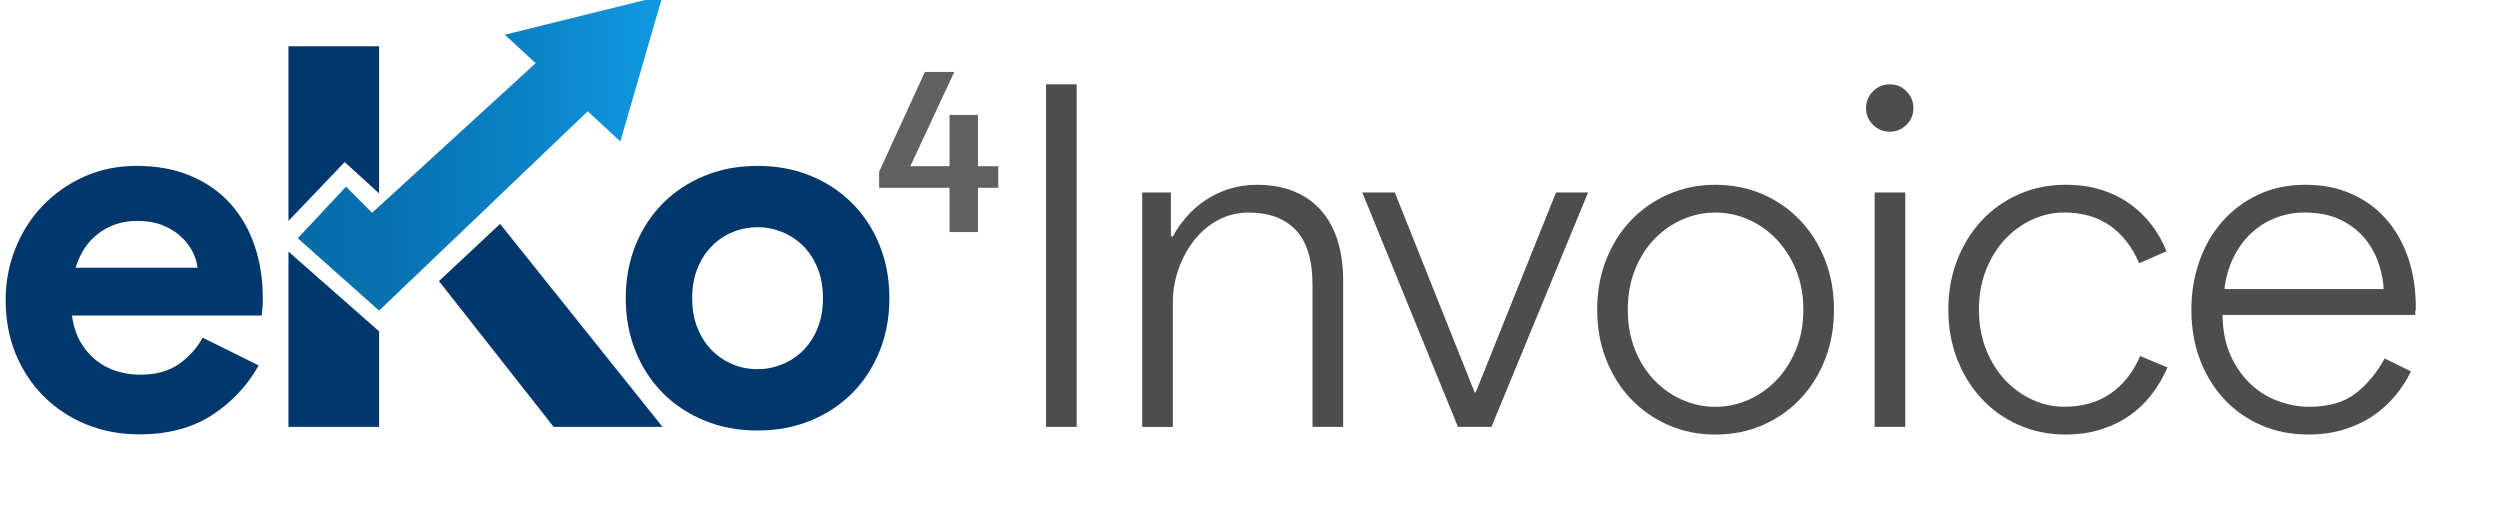
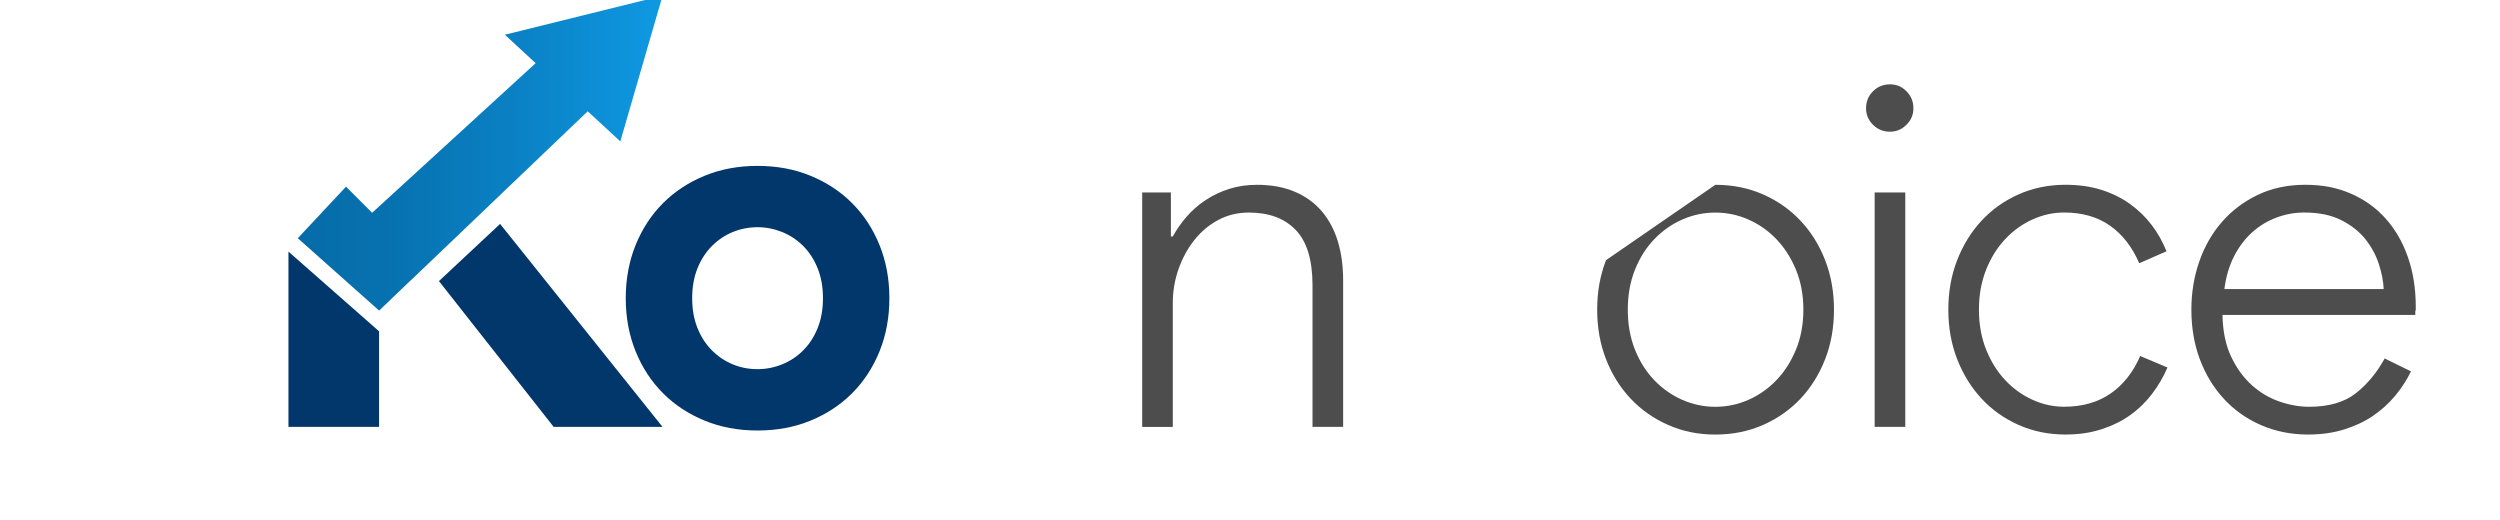
<svg xmlns="http://www.w3.org/2000/svg" id="Capa_1" data-name="Capa 1" viewBox="0 0 1925.87 400.77">
  <defs>
    <style>
      .cls-1, .cls-2 {
        fill: #02376c;
      }

      .cls-3 {
        fill: #606060;
      }

      .cls-4 {
        fill: #4d4d4d;
      }

      .cls-5 {
        fill: url(#Degradado_sin_nombre_26);
      }

      .cls-5, .cls-2 {
        fill-rule: evenodd;
      }
    </style>
    <linearGradient id="Degradado_sin_nombre_26" data-name="Degradado sin nombre 26" x1="229.4" y1="117.97" x2="510.42" y2="117.97" gradientUnits="userSpaceOnUse">
      <stop offset="0" stop-color="#066ca8" />
      <stop offset=".24" stop-color="#0771af" />
      <stop offset=".6" stop-color="#0a81c4" />
      <stop offset="1" stop-color="#0f99e3" />
    </linearGradient>
  </defs>
  <g>
-     <path class="cls-4" d="m805.81,64.96h23.59v263.89h-23.59V64.96Z" />
    <path class="cls-4" d="m902,182.16h1.47c2.95-5.4,6.51-10.5,10.69-15.3,4.17-4.79,9.03-9.03,14.56-12.71s11.61-6.57,18.24-8.66c6.63-2.08,13.76-3.13,21.38-3.13,11.06,0,20.76,1.79,29.12,5.34,8.35,3.56,15.29,8.6,20.82,15.11,5.53,6.51,9.64,14.25,12.35,23.22,2.7,8.97,4.05,18.86,4.05,29.67v113.15h-23.59v-109.09c0-19.41-4.3-33.6-12.9-42.57-8.6-8.97-20.64-13.45-36.12-13.45-8.6,0-16.46,1.91-23.59,5.71-7.13,3.81-13.27,8.97-18.43,15.48-5.16,6.51-9.21,13.95-12.16,22.3-2.95,8.36-4.42,17.08-4.42,26.17v95.46h-23.59v-180.59h22.11v33.91Z" />
-     <path class="cls-4" d="m1049.42,148.26h25.06l61.55,154.06h.74l61.92-154.06h24.69l-74.45,180.59h-25.8l-73.71-180.59Z" />
-     <path class="cls-4" d="m1321.41,142.36c13.27,0,25.49,2.46,36.67,7.37,11.18,4.92,20.82,11.67,28.93,20.27,8.11,8.6,14.43,18.74,18.98,30.41,4.54,11.67,6.82,24.39,6.82,38.15s-2.27,26.48-6.82,38.15c-4.55,11.67-10.87,21.81-18.98,30.41-8.11,8.6-17.75,15.36-28.93,20.27-11.18,4.91-23.4,7.37-36.67,7.37s-25.12-2.46-36.3-7.37c-11.18-4.91-20.82-11.67-28.93-20.27-8.11-8.6-14.44-18.73-18.98-30.41-4.55-11.67-6.82-24.38-6.82-38.15s2.27-26.47,6.82-38.15c4.54-11.67,10.87-21.8,18.98-30.41,8.11-8.6,17.75-15.35,28.93-20.27,11.18-4.91,23.28-7.37,36.3-7.37Zm0,171.01c8.84,0,17.32-1.78,25.43-5.34,8.11-3.56,15.29-8.6,21.56-15.11,6.27-6.51,11.3-14.37,15.11-23.59,3.81-9.21,5.71-19.47,5.71-30.77s-1.91-21.56-5.71-30.77c-3.81-9.21-8.85-17.07-15.11-23.59-6.27-6.51-13.45-11.55-21.56-15.11-8.11-3.56-16.58-5.34-25.43-5.34s-17.32,1.79-25.43,5.34c-8.11,3.56-15.29,8.6-21.56,15.11-6.27,6.51-11.24,14.37-14.93,23.59s-5.53,19.48-5.53,30.77,1.84,21.56,5.53,30.77,8.66,17.08,14.93,23.59c6.27,6.51,13.45,11.55,21.56,15.11,8.11,3.56,16.58,5.34,25.43,5.34Z" />
+     <path class="cls-4" d="m1321.41,142.36c13.27,0,25.49,2.46,36.67,7.37,11.18,4.92,20.82,11.67,28.93,20.27,8.11,8.6,14.43,18.74,18.98,30.41,4.54,11.67,6.82,24.39,6.82,38.15s-2.27,26.48-6.82,38.15c-4.55,11.67-10.87,21.81-18.98,30.41-8.11,8.6-17.75,15.36-28.93,20.27-11.18,4.91-23.4,7.37-36.67,7.37s-25.12-2.46-36.3-7.37c-11.18-4.91-20.82-11.67-28.93-20.27-8.11-8.6-14.44-18.73-18.98-30.41-4.55-11.67-6.82-24.38-6.82-38.15s2.27-26.47,6.82-38.15Zm0,171.01c8.84,0,17.32-1.78,25.43-5.34,8.11-3.56,15.29-8.6,21.56-15.11,6.27-6.51,11.3-14.37,15.11-23.59,3.81-9.21,5.71-19.47,5.71-30.77s-1.91-21.56-5.71-30.77c-3.81-9.21-8.85-17.07-15.11-23.59-6.27-6.51-13.45-11.55-21.56-15.11-8.11-3.56-16.58-5.34-25.43-5.34s-17.32,1.79-25.43,5.34c-8.11,3.56-15.29,8.6-21.56,15.11-6.27,6.51-11.24,14.37-14.93,23.59s-5.53,19.48-5.53,30.77,1.84,21.56,5.53,30.77,8.66,17.08,14.93,23.59c6.27,6.51,13.45,11.55,21.56,15.11,8.11,3.56,16.58,5.34,25.43,5.34Z" />
    <path class="cls-4" d="m1455.93,101.45c-5.16,0-9.52-1.78-13.08-5.34-3.56-3.56-5.34-7.8-5.34-12.72,0-5.16,1.78-9.52,5.34-13.08,3.56-3.56,7.92-5.34,13.08-5.34s9.15,1.79,12.71,5.34c3.56,3.56,5.34,7.92,5.34,13.08s-1.79,9.16-5.34,12.72c-3.56,3.56-7.8,5.34-12.71,5.34Zm-11.79,227.4v-180.59h23.59v180.59h-23.59Z" />
    <path class="cls-4" d="m1669.69,283.15c-3.2,7.37-7.19,14.19-11.98,20.45-4.79,6.27-10.38,11.67-16.77,16.22-6.39,4.55-13.76,8.17-22.11,10.87-8.36,2.7-17.57,4.05-27.64,4.05-13.03,0-25.06-2.46-36.12-7.37s-20.58-11.67-28.56-20.27c-7.99-8.6-14.25-18.73-18.8-30.41-4.55-11.67-6.82-24.38-6.82-38.15s2.27-26.47,6.82-38.15c4.54-11.67,10.81-21.8,18.8-30.41,7.98-8.6,17.51-15.35,28.56-20.27,11.06-4.91,23.09-7.37,36.12-7.37,10.07,0,19.22,1.29,27.46,3.87,8.23,2.58,15.6,6.21,22.11,10.87,6.51,4.67,12.1,10.08,16.77,16.22,4.66,6.14,8.48,12.9,11.42,20.27l-21.01,9.21c-5.41-12.53-12.9-22.17-22.48-28.93-9.58-6.75-21.38-10.14-35.38-10.14-8.36,0-16.46,1.79-24.33,5.34-7.87,3.56-14.87,8.6-21.01,15.11-6.14,6.51-11.06,14.37-14.74,23.59s-5.53,19.48-5.53,30.77,1.84,21.56,5.53,30.77,8.6,17.08,14.74,23.59c6.14,6.51,13.14,11.55,21.01,15.11,7.86,3.56,15.97,5.34,24.33,5.34,14,0,25.92-3.37,35.75-10.14,9.82-6.75,17.44-16.4,22.85-28.93l21.01,8.85Z" />
    <path class="cls-4" d="m1857.28,286.09c-3.2,6.63-7.25,12.9-12.16,18.8-4.92,5.9-10.63,11.06-17.14,15.48-6.51,4.42-13.95,7.92-22.3,10.5-8.36,2.58-17.57,3.87-27.64,3.87-13.03,0-25.06-2.4-36.12-7.19-11.06-4.79-20.58-11.48-28.56-20.09-7.99-8.6-14.19-18.73-18.61-30.41-4.42-11.67-6.63-24.51-6.63-38.51,0-13.02,2.03-25.37,6.08-37.04,4.05-11.67,9.89-21.87,17.51-30.59,7.61-8.72,16.83-15.66,27.64-20.82,10.81-5.16,22.97-7.74,36.49-7.74s24.75,2.27,35.2,6.82c10.44,4.55,19.35,10.94,26.72,19.17,7.37,8.23,13.08,18.12,17.14,29.67,4.05,11.55,6.08,24.32,6.08,38.33v2.21c-.25.74-.37,1.35-.37,1.84v2.21h-148.53c.24,12.53,2.45,23.22,6.63,32.06,4.17,8.85,9.46,16.16,15.85,21.93,6.39,5.78,13.51,10.01,21.38,12.72,7.86,2.71,15.48,4.05,22.85,4.05,15.23,0,27.27-3.5,36.12-10.5,8.84-7,16.22-15.91,22.11-26.72l20.27,9.95Zm-21.01-63.39c-.25-5.9-1.47-12.28-3.69-19.17-2.21-6.88-5.66-13.27-10.32-19.17-4.67-5.9-10.87-10.81-18.61-14.74-7.74-3.93-17.26-5.9-28.56-5.9-7.37,0-14.5,1.29-21.38,3.87-6.88,2.58-13.08,6.33-18.61,11.24-5.53,4.92-10.2,11.06-14,18.43-3.81,7.37-6.33,15.85-7.55,25.43h122.73Z" />
  </g>
  <g>
    <polyline class="cls-5" points="510.42 -3.34 449.67 11.71 388.92 26.75 412.63 48.67 286.66 163.92 266.54 143.8 229.4 183.52 292.05 239.27 316.78 215.57 316.82 215.63 452.75 85.74 477.86 108.94 494.14 52.8 510.42 -3.34" />
    <g>
-       <polygon class="cls-2" points="292.02 148.96 292.02 35.62 222.21 35.62 222.21 170.19 265.51 124.84 292.02 148.96" />
      <polygon class="cls-2" points="338.14 216.53 426.51 328.85 510.37 328.85 385.24 172.49 338.14 216.53" />
      <polygon class="cls-2" points="222.21 193.83 222.21 328.85 292.02 328.85 292.02 255.22 222.21 193.83" />
      <path class="cls-1" d="m583.59,127.79c14.84,0,28.44,2.53,40.81,7.62,12.36,5.08,23.04,12.1,32.02,21.09,8.98,8.98,16.01,19.71,21.09,32.21,5.07,12.49,7.62,26.16,7.62,41s-2.55,28.52-7.62,41.01c-5.08,12.49-12.11,23.23-21.09,32.21-8.98,8.98-19.66,16.01-32.02,21.09-12.36,5.07-25.97,7.62-40.81,7.62s-28.44-2.55-40.81-7.62c-12.36-5.08-23.04-12.11-32.02-21.09-8.98-8.98-16.01-19.71-21.09-32.21-5.07-12.49-7.62-26.17-7.62-41.01s2.55-28.5,7.62-41c5.08-12.49,12.11-23.23,21.09-32.21,8.98-8.99,19.66-16.01,32.02-21.09,12.36-5.08,25.97-7.62,40.81-7.62Zm0,156.59c6.5,0,12.82-1.23,18.94-3.72,6.11-2.46,11.53-6.05,16.2-10.74,4.69-4.69,8.41-10.4,11.13-17.18,2.74-6.77,4.1-14.44,4.1-23.04s-1.36-16.26-4.1-23.04c-2.72-6.77-6.44-12.49-11.13-17.18-4.67-4.69-10.09-8.26-16.2-10.74-6.12-2.46-12.43-3.71-18.94-3.71s-13.15,1.24-19.13,3.71c-5.99,2.48-11.32,6.05-16.01,10.74-4.69,4.69-8.41,10.41-11.13,17.18-2.74,6.78-4.1,14.46-4.1,23.04s1.36,16.27,4.1,23.04c2.72,6.78,6.44,12.49,11.13,17.18,4.69,4.69,10.02,8.28,16.01,10.74,5.98,2.49,12.36,3.72,19.13,3.72Z" />
-       <path class="cls-1" d="m199.29,281.52c-8.98,15.85-21.07,28.66-36.25,38.43-15.19,9.77-33.75,14.66-55.67,14.66-14.8,0-28.46-2.58-41.01-7.73-12.55-5.15-23.44-12.35-32.69-21.59-9.25-9.24-16.44-20.14-21.59-32.69-5.15-12.54-7.73-26.35-7.73-41.4,0-14,2.51-27.27,7.53-39.82,5.01-12.54,12.01-23.51,21-32.89,8.98-9.37,19.61-16.84,31.89-22.38,12.28-5.55,25.82-8.32,40.61-8.32,15.58,0,29.45,2.58,41.6,7.73,12.14,5.15,22.31,12.28,30.5,21.39,8.19,9.11,14.39,19.88,18.62,32.29,4.22,12.41,6.34,25.89,6.34,40.41v4.75c-.27,1.59-.39,3.04-.39,4.36-.27,1.32-.39,2.77-.39,4.36H55.47c1.05,7.92,3.23,14.73,6.54,20.4,3.3,5.68,7.39,10.44,12.28,14.26,4.88,3.83,10.23,6.61,16.05,8.32,5.81,1.72,11.75,2.58,17.83,2.58,11.89,0,21.73-2.7,29.52-8.12,7.79-5.41,13.92-12.21,18.42-20.4l43.19,21.39Zm-47.15-75.28c-.27-3.43-1.39-7.26-3.37-11.49-1.98-4.22-4.89-8.19-8.72-11.89-3.83-3.7-8.59-6.74-14.26-9.11-5.68-2.38-12.48-3.57-20.41-3.57-11.09,0-20.87,3.17-29.32,9.51-8.46,6.34-14.4,15.19-17.83,26.55h93.9Z" />
-       <path class="cls-3" d="m731.47,144.68h-54.23v-12.39l35.25-76.89h22.66l-33.89,72.63h30.21v-39.51l21.89.02v39.49h15.69v16.65h-15.69v34.09h-21.89v-34.09Z" />
    </g>
  </g>
</svg>